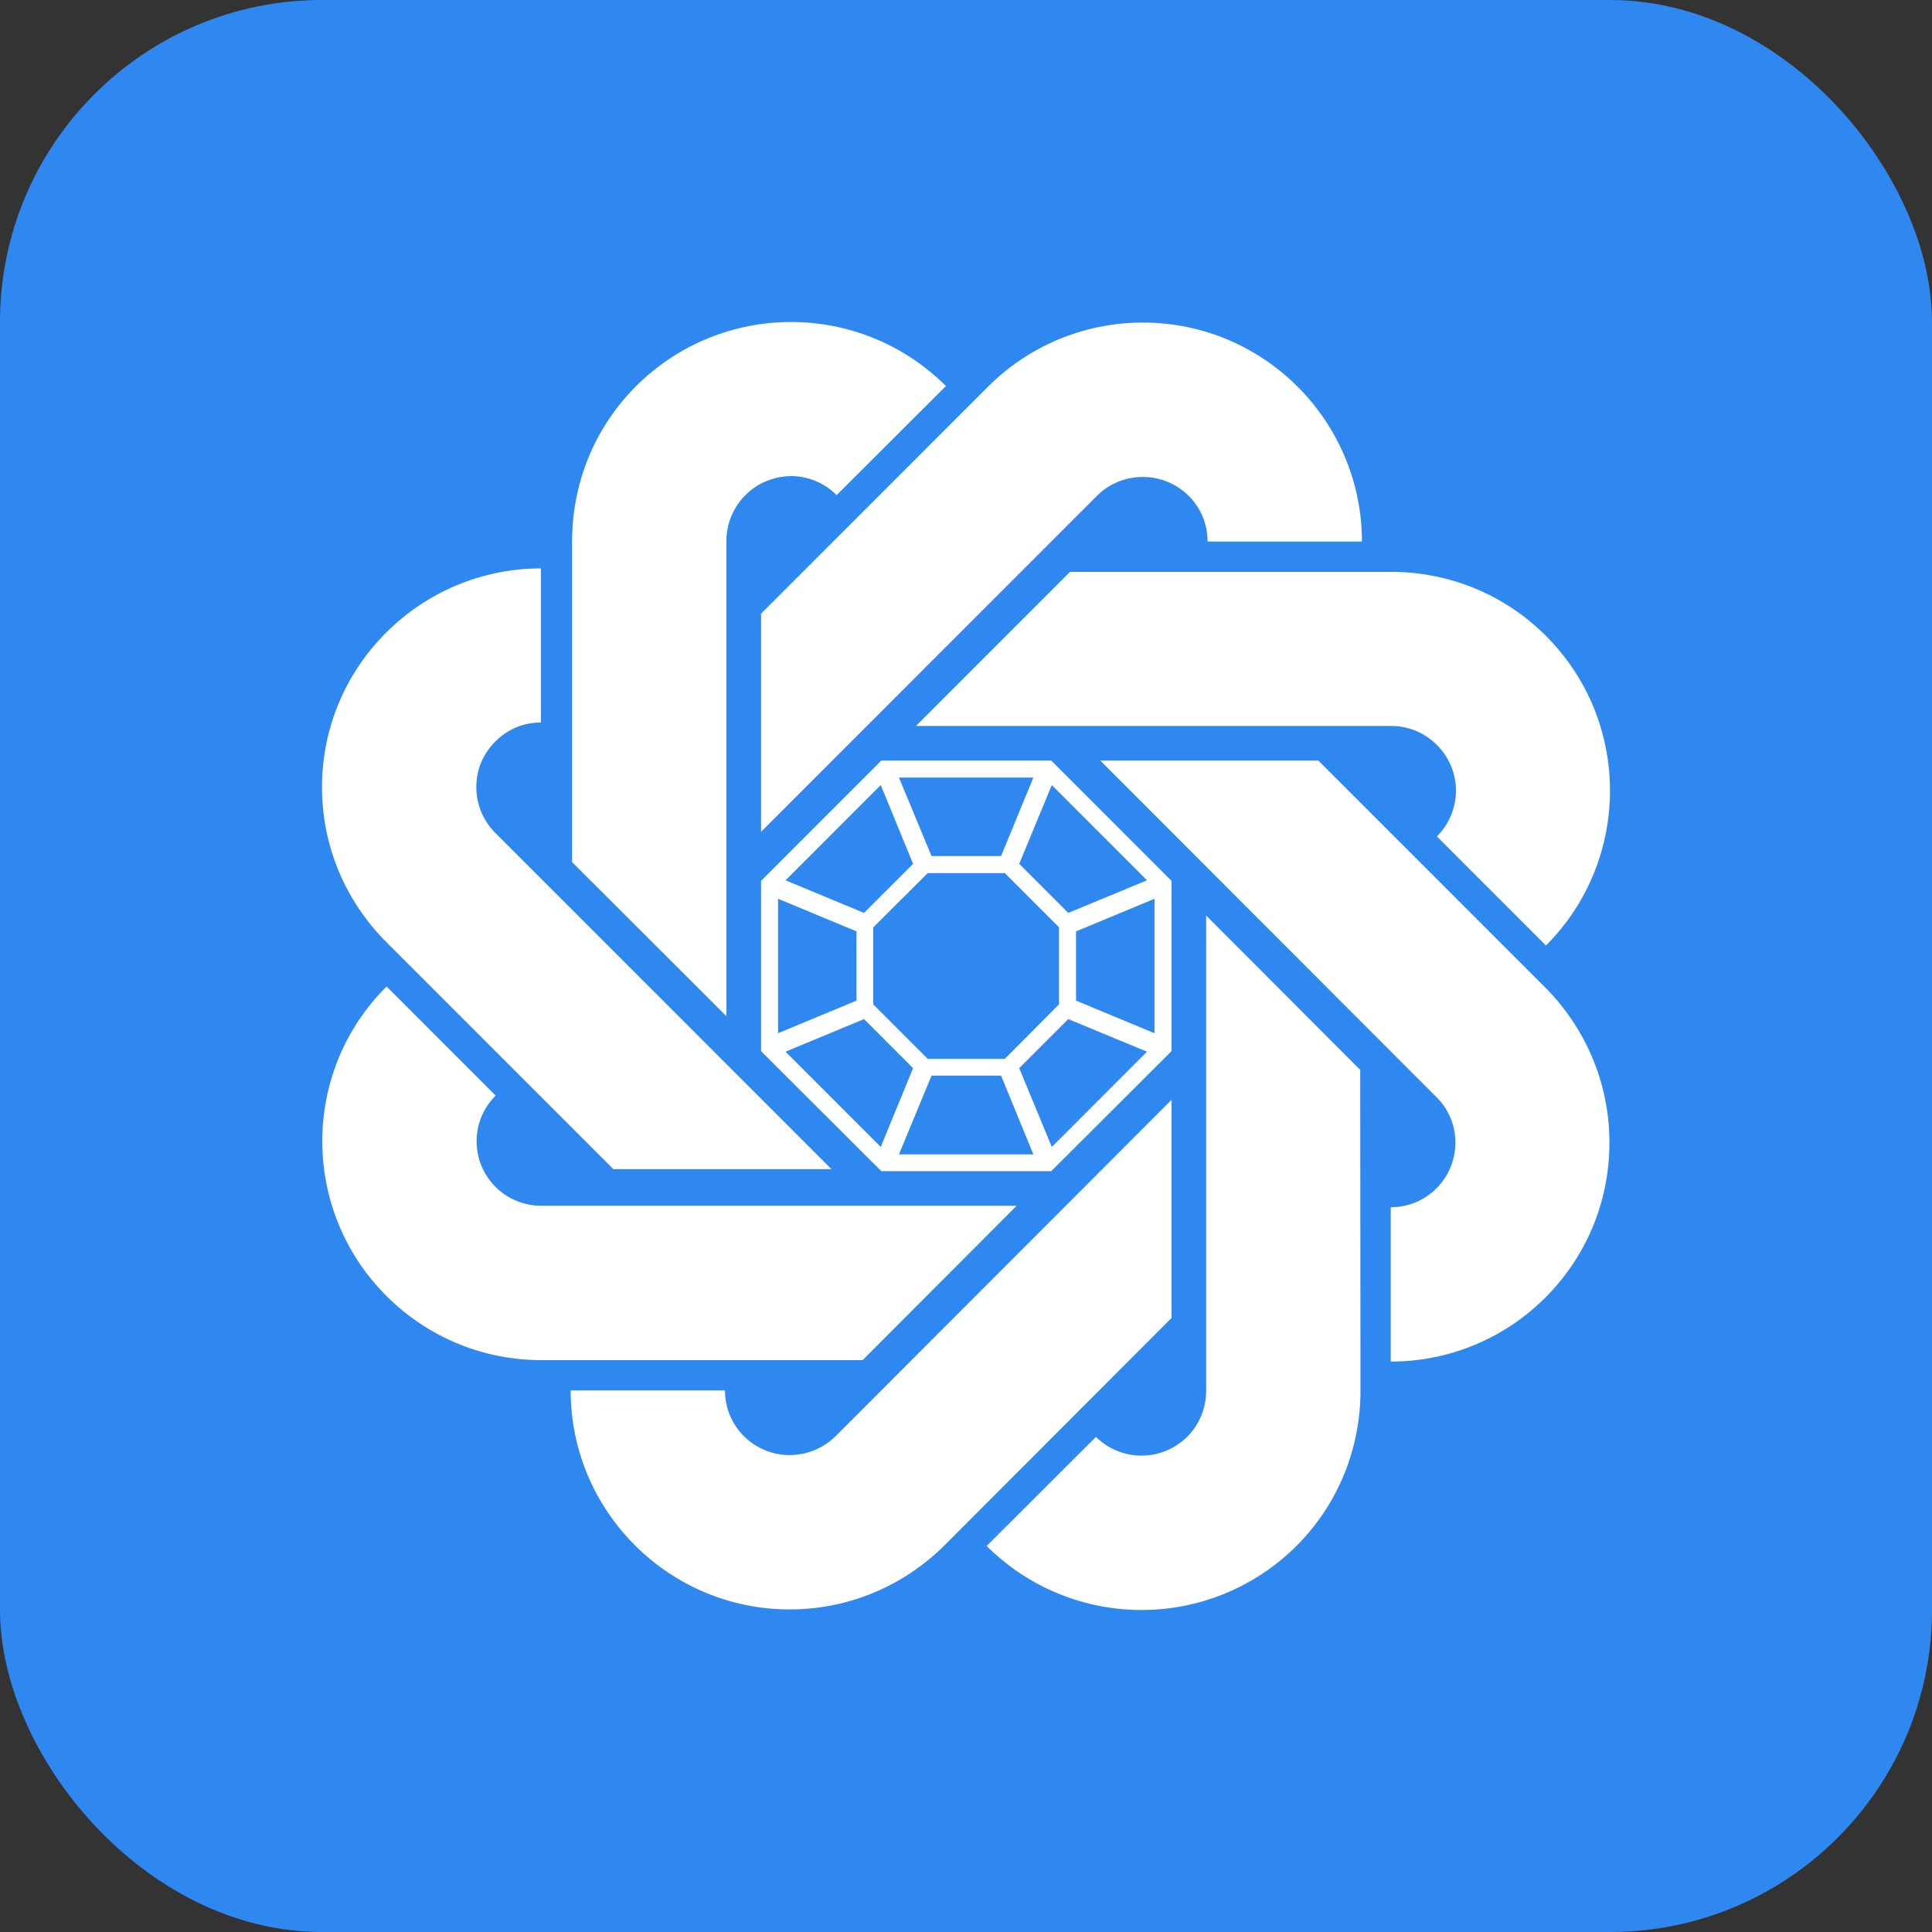
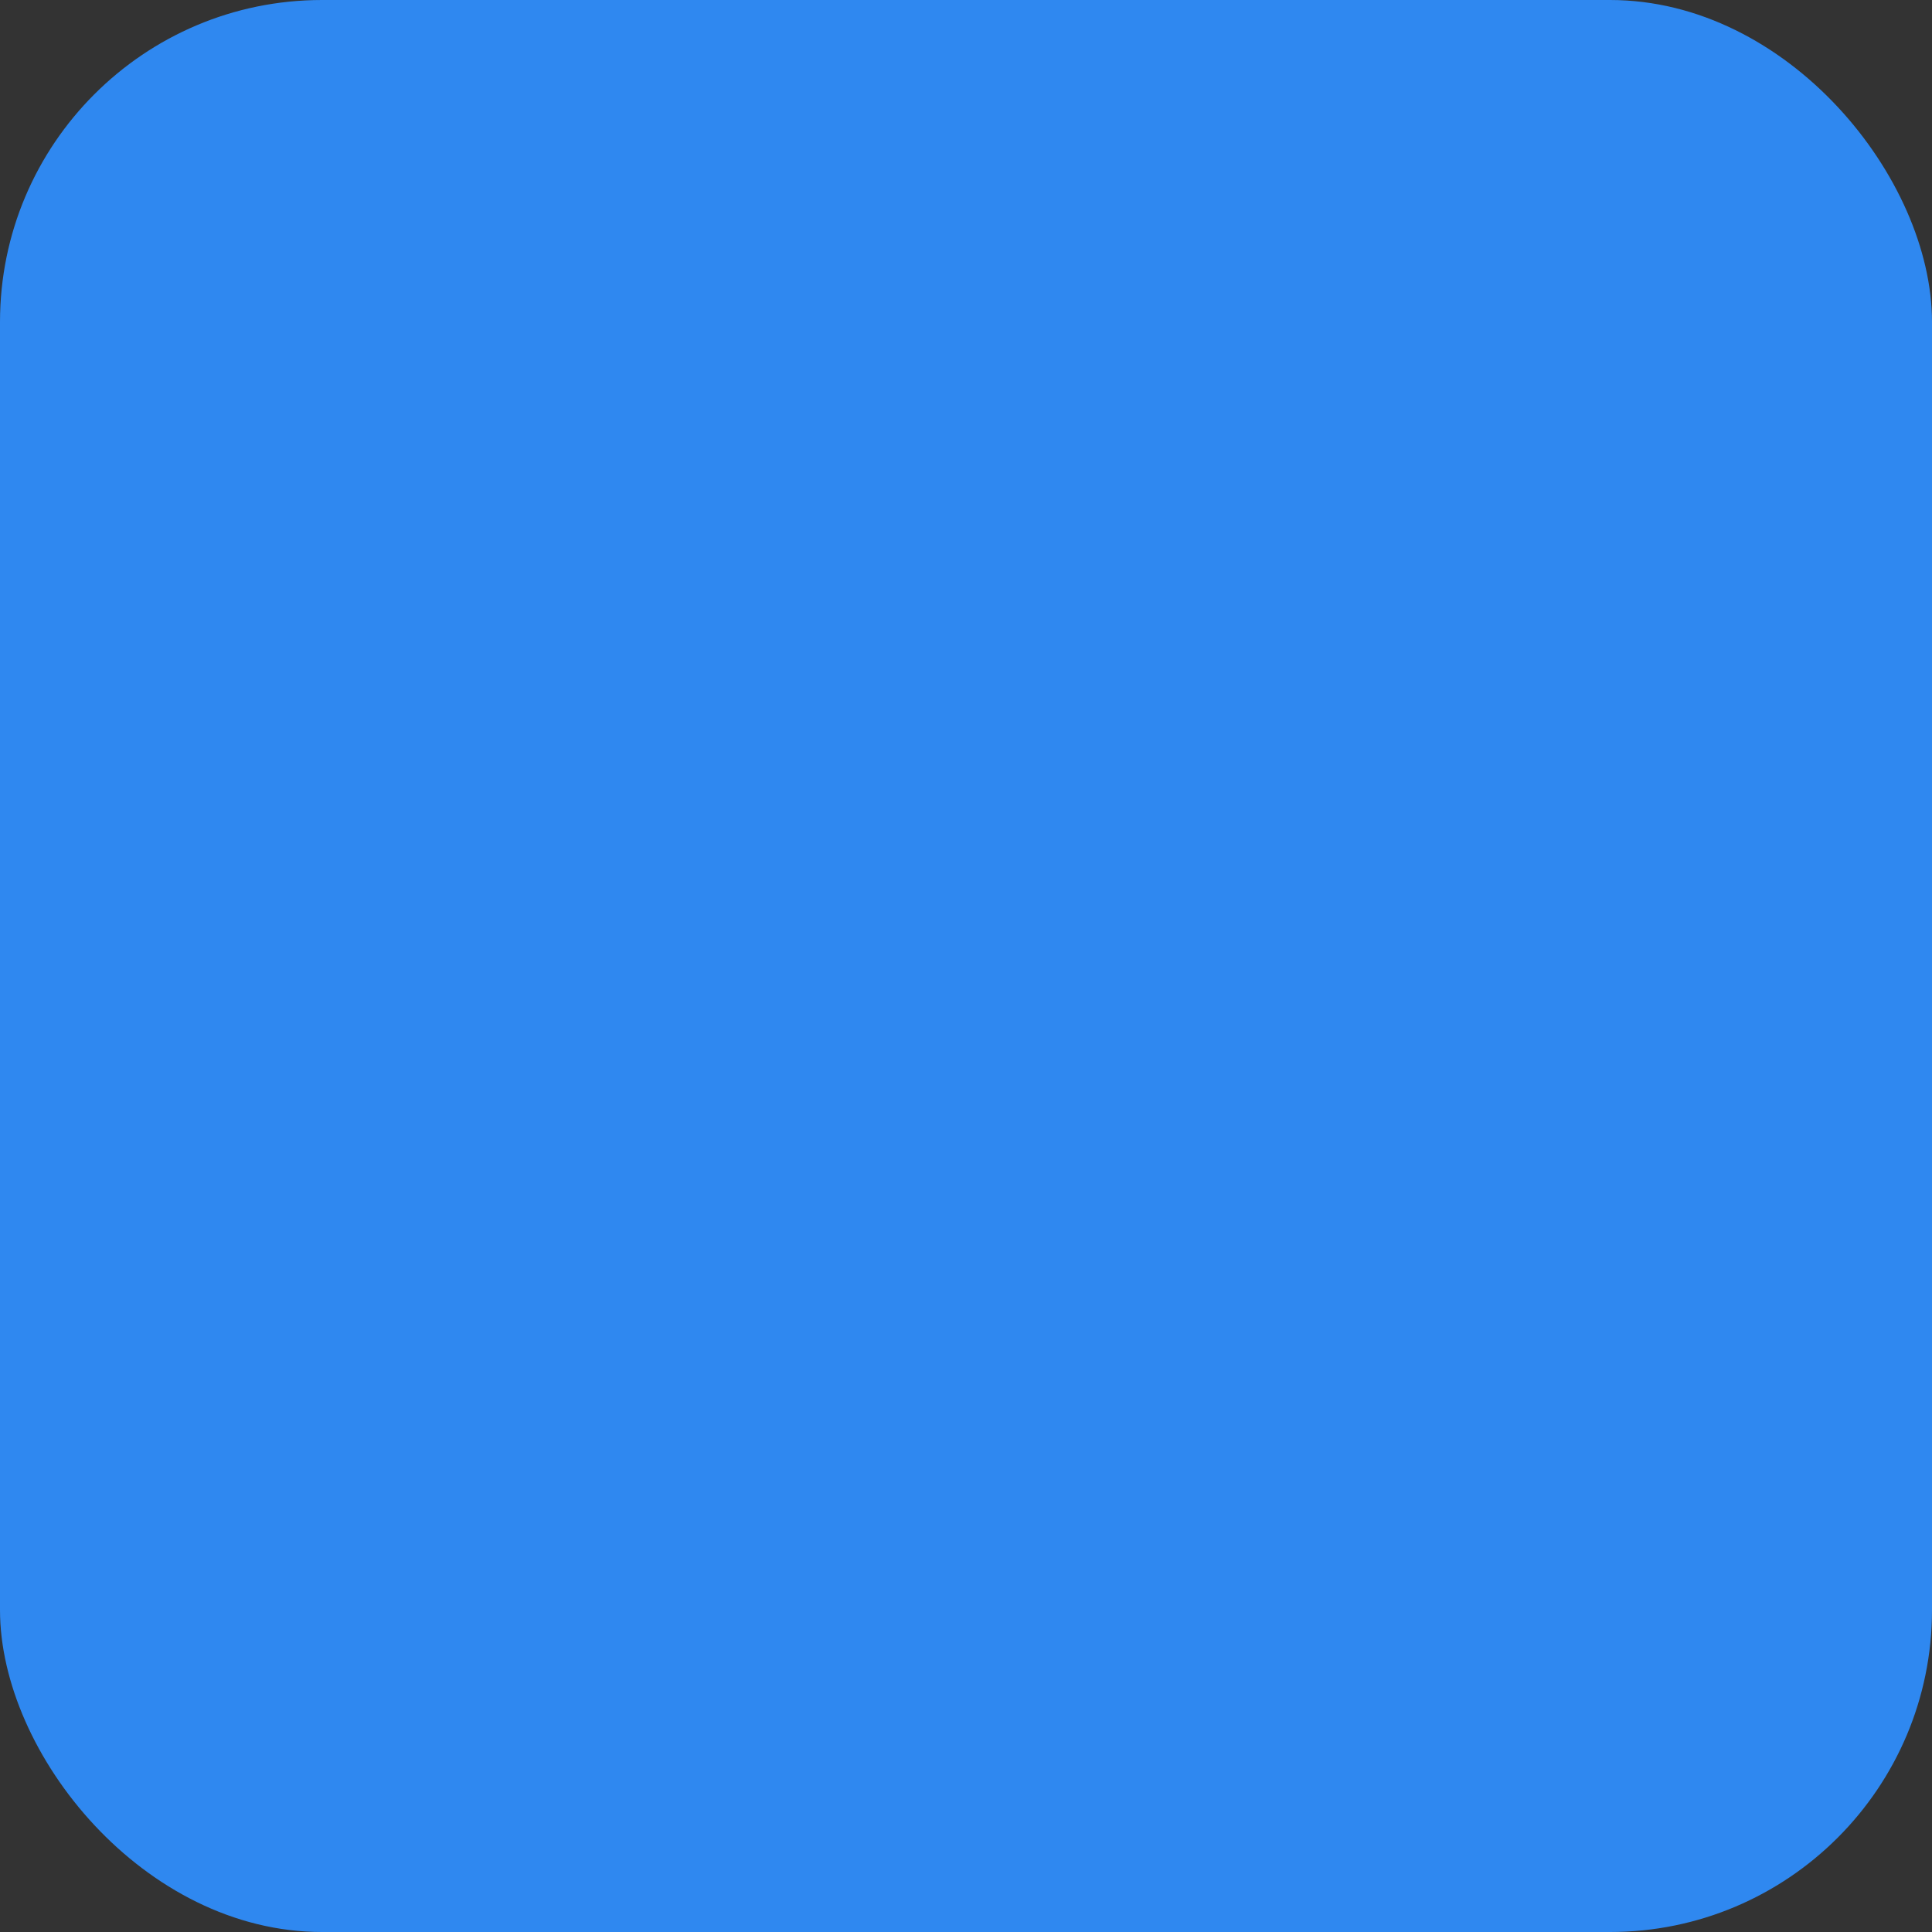
<svg xmlns="http://www.w3.org/2000/svg" width="48" height="48" viewBox="0 0 48 48" fill="none">
  <rect x="0" y="0" width="48" height="48" fill="#333333" stroke="none" />
  <rect width="48" height="48" rx="8" fill="#2F88F0" />
-   <path fill-rule="evenodd" clip-rule="evenodd" d="M26.541 25.319L25.322 26.538L26.132 28.495L28.497 26.129L26.541 25.319ZM24.871 26.724H23.144L22.334 28.681H25.674L24.871 26.724ZM26.734 23.14V24.86L28.683 25.67V22.33L26.734 23.14ZM22.685 26.538L21.466 25.319L19.517 26.129L21.882 28.495L22.685 26.538ZM26.132 19.505L25.322 21.462L26.541 22.681L28.497 21.871L26.132 19.505ZM23.144 21.269H24.871L25.674 19.319H22.334L23.144 21.269ZM21.28 24.86V23.14L19.331 22.33V25.67L21.28 24.86ZM21.466 22.681L22.685 21.462L21.882 19.505L19.517 21.871L21.466 22.681ZM22.757 18.036H34.568C34.976 18.036 35.385 18.194 35.7 18.509C36.015 18.824 36.173 19.233 36.173 19.642C36.173 20.05 36.015 20.466 35.7 20.781L38.409 23.491C39.47 22.43 40 21.032 40 19.642C40 18.251 39.47 16.86 38.409 15.799C37.348 14.738 35.958 14.208 34.568 14.208H26.584L22.757 18.036ZM27.336 18.896L35.686 27.255C35.979 27.541 36.159 27.943 36.159 28.387C36.159 28.831 35.979 29.233 35.686 29.527C35.399 29.814 34.998 29.993 34.553 29.993V33.828C36.051 33.828 37.413 33.219 38.395 32.237C39.384 31.247 39.986 29.892 39.986 28.387C39.986 26.889 39.377 25.527 38.395 24.538L32.754 18.896H27.336ZM29.966 22.745V34.559C29.966 34.968 29.809 35.383 29.493 35.699C29.178 36.007 28.77 36.165 28.361 36.165C27.953 36.165 27.537 36.007 27.229 35.699L24.512 38.409C25.58 39.469 26.971 40 28.361 40C29.751 40 31.142 39.469 32.21 38.409C33.27 37.348 33.801 35.95 33.801 34.559L33.794 26.581L29.966 22.745ZM29.106 27.326L20.757 35.685C20.463 35.971 20.062 36.151 19.617 36.151C19.173 36.151 18.779 35.971 18.485 35.685C18.191 35.391 18.012 34.989 18.012 34.545H14.178C14.178 36.05 14.787 37.405 15.776 38.394C16.758 39.376 18.12 39.986 19.617 39.986C21.122 39.986 22.477 39.376 23.466 38.394L29.106 32.745V27.326ZM25.258 29.957H13.447C13.038 29.957 12.623 29.799 12.314 29.491C11.999 29.176 11.841 28.767 11.841 28.351C11.841 27.943 11.999 27.534 12.314 27.219L9.605 24.509C8.538 25.57 8.007 26.961 8.007 28.351C8.007 29.742 8.538 31.14 9.605 32.201C10.666 33.262 12.056 33.792 13.447 33.792H21.431L25.258 29.957ZM20.657 29.047L12.307 20.695C12.013 20.401 11.834 20 11.834 19.556C11.834 19.111 12.013 18.71 12.307 18.423C12.594 18.129 12.995 17.95 13.44 17.95V14.122C11.942 14.122 10.58 14.731 9.598 15.713C8.609 16.695 8 18.057 8 19.556C8 21.061 8.609 22.416 9.598 23.405L15.239 29.047H20.657ZM18.048 25.247V13.434C18.048 13.025 18.206 12.617 18.521 12.301C18.829 11.986 19.245 11.835 19.653 11.828C20.062 11.828 20.47 11.986 20.786 12.301L23.502 9.591C22.434 8.53 21.044 8 19.653 8C18.263 8 16.873 8.53 15.805 9.591C14.744 10.652 14.214 12.043 14.214 13.441V21.419L18.048 25.247ZM18.908 20.667L27.257 12.315C27.551 12.021 27.953 11.85 28.397 11.85C28.841 11.85 29.235 12.029 29.529 12.315C29.823 12.609 30.002 13.004 30.002 13.455H33.837C33.837 11.95 33.22 10.588 32.238 9.606C31.256 8.624 29.895 8.014 28.397 8.014C26.892 8.014 25.53 8.624 24.548 9.606L18.908 15.247V20.667ZM24.964 26.308L26.311 24.953V23.039L24.964 21.692H23.05L21.696 23.039V24.953L23.05 26.308H24.964ZM21.896 29.097L18.908 26.115V21.885L21.896 18.896H26.118L29.106 21.885V26.115L26.118 29.097H21.896Z" fill="white" />
</svg>